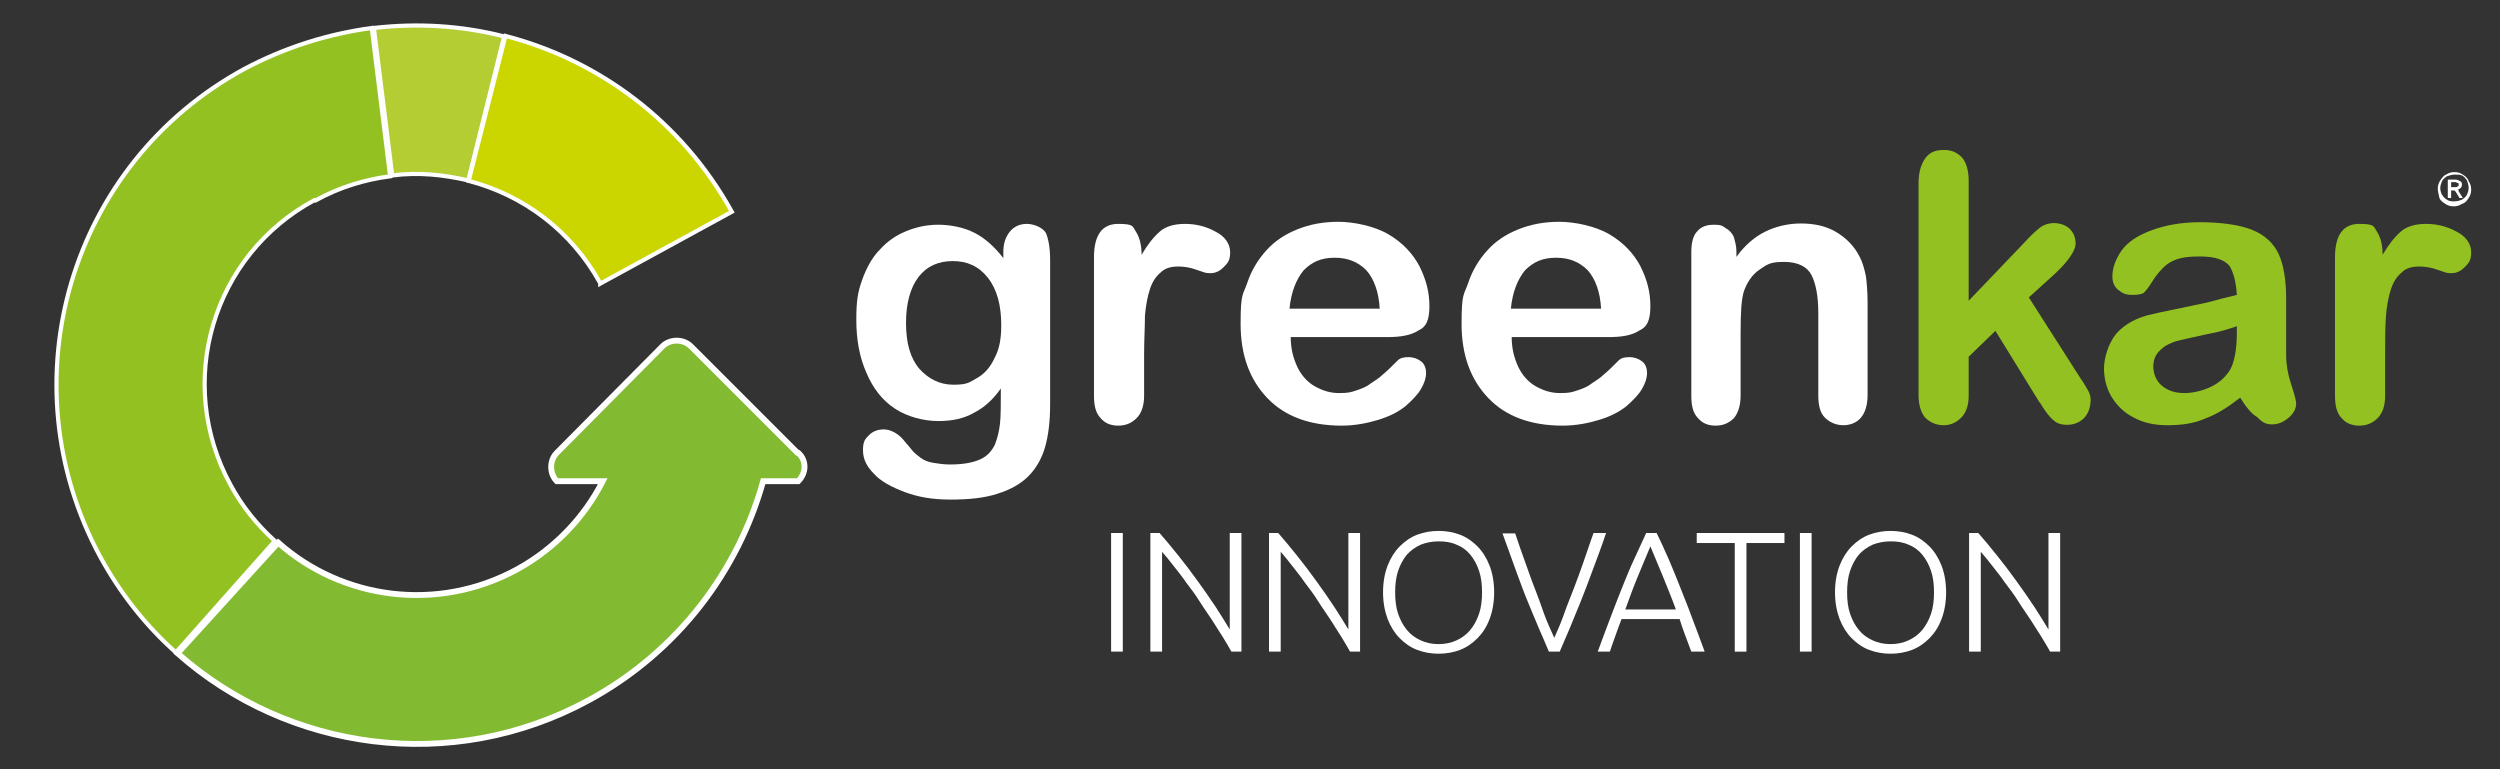
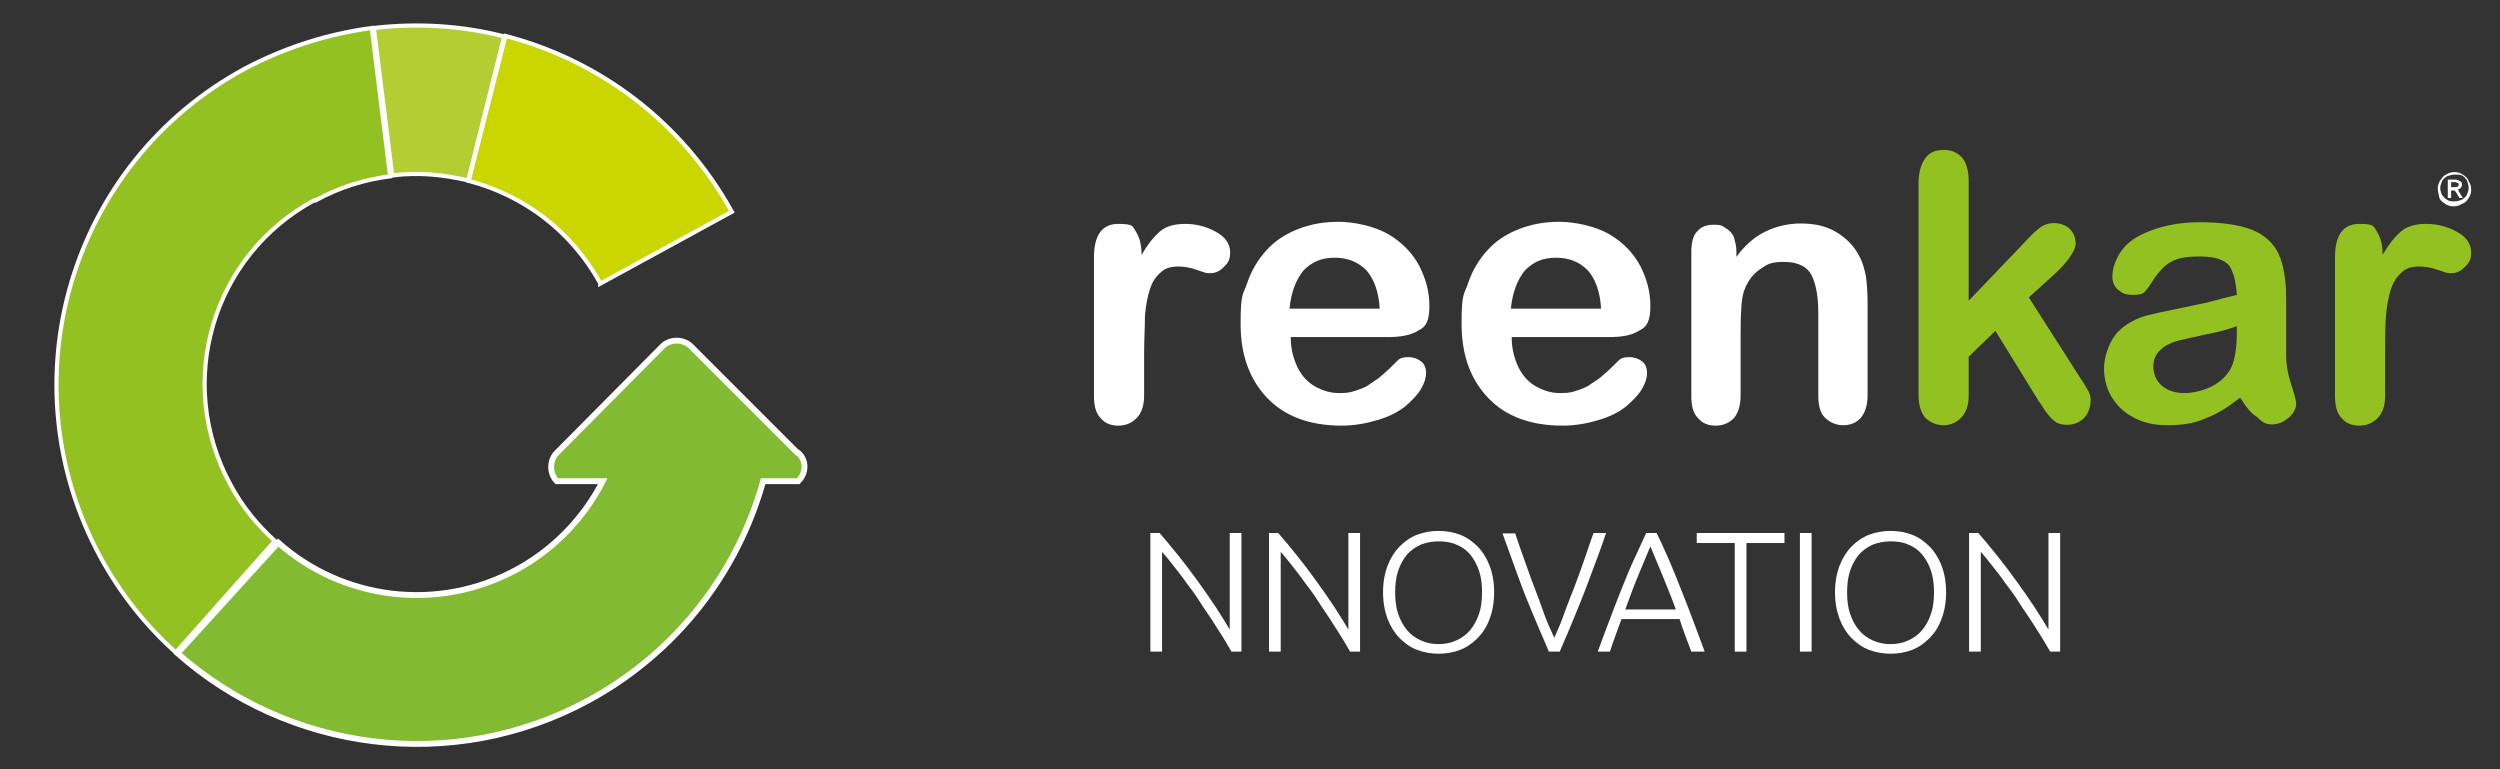
<svg xmlns="http://www.w3.org/2000/svg" id="Livello_1" version="1.1" viewBox="0 0 598.5 184.2">
  <rect x="0" y="0" width="598.5" height="184.2" fill="#333333" stroke="none" />
  <defs>
    <style>
      .st0, .st1 {
        fill: #94c122;
      }

      .st2 {
        fill: #fff;
      }

      .st1, .st3, .st4, .st5 {
        stroke-miterlimit: 10;
      }

      .st1, .st4, .st5 {
        stroke: #fdfdfd;
      }

      .st3 {
        fill: #82bb32;
        stroke: #fff;
        stroke-width: 1.4px;
      }

      .st6 {
        display: none;
      }

      .st4 {
        fill: #cbd500;
      }

      .st7 {
        fill: #3c3c3b;
      }

      .st5 {
        fill: #b3cd33;
      }
    </style>
  </defs>
  <g>
    <path class="st5" d="M120.6,8.7c-10.2-2.6-20.7-3.2-31.1-2l4.4,35.3c6.2-.8,12.2-.2,18.2,1.2l8.6-34.5h0Z" />
    <path class="st4" d="M143.7,67.9l31.5-17.2c-12-21.7-31.9-36.3-54.2-42.1l-8.8,34.7c13,3.4,24.5,11.8,31.5,24.5h0Z" />
    <path class="st1" d="M75.5,48c5.8-3.2,11.8-5,17.9-5.8l-4.4-35.5c-10.4,1.4-20.7,4.6-30.5,9.8C16.7,39.2,1.3,91.4,24,133.3c4.8,8.8,11,16.6,18.1,22.9l23.7-26.7c-4.2-3.8-7.8-8.2-10.6-13.4-13.4-24.5-4.4-55,20.1-68.2h0Z" />
    <path class="st3" d="M190.9,108.4l-25.5-25.5c-1.8-1.8-5-1.8-6.8,0l-25.3,25.5c-1.8,1.8-1.8,5,0,6.8h11c-4.4,8.6-11.4,16.1-20.5,21.1-19.1,10.4-41.9,7.2-57.2-6.4l-24.1,26.5c26.3,23.3,65.6,29.1,98.5,11.2,21.3-11.6,35.7-30.9,41.7-52.4h8.4c2-2,2-5,0-6.8h0Z" />
  </g>
  <path class="st2" d="M583.6,45.2c0-.8.2-1.4.6-2,.4-.6.8-1.2,1.4-1.4.6-.4,1.2-.6,2-.6s1.4.2,2,.6c.6.4,1.2.8,1.4,1.6.4.6.6,1.2.6,2s-.2,1.4-.6,2c-.4.6-.8,1.2-1.6,1.4-.6.4-1.2.6-2,.6s-1.4-.2-2-.6c-.6-.4-1.2-.8-1.4-1.4-.2-1-.4-1.6-.4-2.2h0ZM587.6,41.8c-.6,0-1.2.2-1.8.4-.6.4-1,.8-1.2,1.2-.2.6-.4,1-.4,1.6s.2,1.2.4,1.6c.4.6.8,1,1.2,1.2.6.4,1,.4,1.8.4s1.2-.2,1.8-.4c.6-.4,1-.8,1.2-1.2.2-.6.4-1,.4-1.6s-.2-1.2-.4-1.8c-.4-.6-.8-1-1.2-1.2-.6-.2-1-.2-1.8-.2h0ZM589.4,44.2c0,.6-.4,1-1,1.2.2,0,.2.2.2.4l1,1.6h-.8l-.6-1c-.2-.4-.4-.6-.4-.6l-.2-.2h-.8v1.8h-.8v-4.4h1.8c.6,0,.8.2,1.2.4.2,0,.4.4.4.8h0ZM588.6,44.2c0-.2,0-.4-.2-.4s-.4-.2-.6-.2h-1v1.2h1c.2,0,.4,0,.6-.2.2,0,.2-.2.2-.4Z" />
-   <path class="st2" d="M251.4,62.3v34.5c0,4-.4,7.4-1.2,10.2s-2.2,5.2-4,7c-1.8,1.8-4.2,3.2-7.4,4.2-3,1-6.8,1.4-11.2,1.4s-7.8-.6-11-1.8c-3.2-1.2-5.8-2.6-7.4-4.4-1.8-1.8-2.6-3.6-2.6-5.6s.4-2.6,1.4-3.6,2.2-1.4,3.6-1.4,3.2.8,4.6,2.4c.6.8,1.4,1.6,2,2.4.6.8,1.4,1.4,2.2,2s1.8,1,3,1.2c1.2.2,2.6.4,4,.4,3,0,5.4-.4,7.2-1.2,1.8-.8,2.8-2,3.6-3.6.6-1.6,1-3.2,1.2-5s.2-4.6.2-8.4c-1.8,2.6-4,4.6-6.4,5.8-2.4,1.4-5.2,2-8.6,2s-7.4-1-10.4-3c-3-2-5.2-4.8-6.8-8.6-1.6-3.6-2.4-7.8-2.4-12.6s.4-6.8,1.4-9.6,2.4-5.4,4.2-7.2c1.8-2,3.8-3.4,6.2-4.4s5-1.6,7.8-1.6,6.2.6,8.8,2c2.4,1.2,4.8,3.4,6.8,6v-1.6c0-2,.6-3.6,1.6-4.8s2.4-1.8,4-1.8,3.8.8,4.6,2.2c.6,1.4,1,3.6,1,6.4h0ZM216.9,77.3c0,4.8,1,8.4,3.2,11,2.2,2.4,4.8,3.8,8.2,3.8s3.8-.6,5.6-1.6c1.8-1,3.2-2.6,4.2-4.8,1.2-2.2,1.6-4.8,1.6-7.8,0-4.8-1-8.6-3.2-11.4-2.2-2.8-5-4-8.4-4s-6.2,1.2-8.2,3.8-3,6.4-3,11h0Z" />
  <path class="st2" d="M273.9,84.7v10c0,2.4-.6,4.2-1.8,5.4-1.2,1.2-2.6,1.8-4.4,1.8s-3.2-.6-4.2-1.8c-1.2-1.2-1.6-3-1.6-5.4v-33.1c0-5.4,2-8,5.8-8s3.4.6,4.2,1.8c.8,1.2,1.4,3,1.4,5.6,1.4-2.4,2.8-4.2,4.4-5.6,1.4-1.2,3.4-1.8,6-1.8s5,.6,7.2,1.8c2.4,1.2,3.6,3,3.6,5s-.6,2.6-1.6,3.6c-1,1-2,1.4-3.2,1.4s-1.4-.2-3.2-.8c-1.6-.6-3.2-.8-4.4-.8-1.8,0-3.2.4-4.2,1.4-1.2,1-2,2.2-2.6,4-.6,1.8-1,4-1.2,6.4,0,2.6-.2,5.8-.2,9.2h0Z" />
  <path class="st2" d="M332.1,80.7h-23.1c0,2.8.6,5,1.6,7.2,1,2,2.4,3.6,4.2,4.6,1.8,1,3.6,1.6,5.8,1.6s2.8-.2,4-.6c1.2-.4,2.4-.8,3.4-1.6,1.2-.8,2.2-1.4,3-2.2,1-.8,2.2-2,3.6-3.4.6-.6,1.4-.8,2.6-.8s2.2.4,3,1,1.2,1.6,1.2,2.8-.4,2.4-1.2,3.8c-.8,1.4-2.2,2.8-3.8,4.2-1.8,1.4-3.8,2.4-6.4,3.2s-5.6,1.4-8.8,1.4c-7.6,0-13.6-2.2-17.8-6.6s-6.4-10.2-6.4-17.8.6-6.8,1.6-9.8c1-3,2.6-5.6,4.6-7.8s4.4-3.8,7.4-5c3-1.2,6.2-1.8,9.8-1.8s8.6,1,12,3c3.4,2,5.8,4.6,7.4,7.6,1.6,3.2,2.4,6.2,2.4,9.6s-.8,5-2.6,5.8c-1.8,1.2-4.4,1.6-7.4,1.6h0ZM308.8,73.9h21.5c-.2-4-1.4-7.2-3.2-9.2-2-2-4.4-3-7.6-3s-5.4,1-7.4,3c-1.8,2.2-3,5.2-3.4,9.2Z" />
  <path class="st2" d="M385,80.7h-23.1c0,2.8.6,5,1.6,7.2,1,2,2.4,3.6,4.2,4.6,1.8,1,3.6,1.6,5.8,1.6s2.8-.2,4-.6c1.2-.4,2.4-.8,3.4-1.6,1.2-.8,2.2-1.4,3-2.2,1-.8,2.2-2,3.6-3.4.6-.6,1.4-.8,2.6-.8s2.2.4,3,1,1.2,1.6,1.2,2.8-.4,2.4-1.2,3.8c-.8,1.4-2.2,2.8-3.8,4.2-1.8,1.4-3.8,2.4-6.4,3.2s-5.6,1.4-8.8,1.4c-7.6,0-13.6-2.2-17.8-6.6s-6.4-10.2-6.4-17.8.6-6.8,1.6-9.8c1-3,2.6-5.6,4.6-7.8s4.4-3.8,7.4-5c3-1.2,6.2-1.8,9.8-1.8s8.6,1,12,3c3.4,2,5.8,4.6,7.4,7.6,1.6,3.2,2.4,6.2,2.4,9.6s-.8,5-2.6,5.8c-1.8,1.2-4.2,1.6-7.4,1.6h0ZM361.8,73.9h21.5c-.2-4-1.4-7.2-3.2-9.2-2-2-4.4-3-7.6-3s-5.4,1-7.4,3c-1.8,2.2-3,5.2-3.4,9.2Z" />
  <path class="st2" d="M415.7,60.1v1.4c2-2.8,4.4-4.8,6.8-6,2.4-1.2,5.4-2,8.6-2s6,.6,8.4,2c2.4,1.4,4.4,3.4,5.6,5.8.8,1.4,1.2,3,1.6,4.8.2,1.6.4,3.8.4,6.4v22.1c0,2.4-.6,4.2-1.6,5.4s-2.6,1.8-4.2,1.8-3.2-.6-4.4-1.8c-1.2-1.2-1.6-3-1.6-5.4v-19.7c0-4-.6-7-1.6-9-1-2-3.2-3.2-6.6-3.2s-4,.6-5.8,1.8c-1.8,1.2-3,3-3.8,5.2-.6,1.8-.8,5-.8,10v15c0,2.4-.6,4.2-1.6,5.4-1.2,1.2-2.6,1.8-4.4,1.8s-3.2-.6-4.2-1.8c-1.2-1.2-1.6-3-1.6-5.4v-34.3c0-2.2.4-4,1.4-5,1-1.2,2.4-1.6,4-1.6s2,.2,2.8.8c.8.4,1.6,1.2,2,2.2.2.8.6,2,.6,3.4h0Z" />
  <path class="st0" d="M488.3,96.4l-10.6-17.2-6.4,6.2v9.4c0,2.2-.6,4-1.8,5.2-1.2,1.2-2.6,1.8-4.2,1.8s-3.2-.6-4.4-1.8c-1-1.2-1.6-3-1.6-5.4v-50.7c0-2.6.6-4.6,1.6-6,1-1.4,2.4-2,4.4-2s3.2.6,4.4,1.8c1,1.2,1.6,3,1.6,5.6v28.7l13.4-14c1.6-1.8,3-3,3.8-3.6s2-1,3.2-1,2.8.4,3.8,1.4,1.4,2.2,1.4,3.6-1.6,4-4.8,7l-6.4,5.8,12.2,19.1c1,1.4,1.6,2.6,2,3.2.4.8.6,1.4.6,2.2,0,1.8-.6,3.4-1.6,4.4s-2.4,1.6-4,1.6-2.6-.4-3.4-1.2c-.8-.6-2-2.2-3.2-4.2h0Z" />
  <path class="st0" d="M536.3,95.2c-2.8,2.2-5.6,4-8.4,5-2.6,1.2-5.8,1.6-9,1.6s-5.8-.6-8-1.8c-2.4-1.2-4-2.8-5.4-5-1.2-2-1.8-4.4-1.8-6.8s1-6,3-8.4c2-2.2,4.8-3.8,8.6-4.6.8-.2,2.6-.6,5.6-1.2s5.6-1.2,7.6-1.6c2.2-.6,4.4-1.2,7-1.8-.2-3.2-.8-5.4-1.8-7-1.2-1.4-3.4-2.2-7-2.2s-5.2.4-6.8,1.2c-1.6.8-2.8,2.2-4,3.8-1,1.6-1.8,2.8-2.4,3.4-.4.6-1.4.8-3,.8s-2.4-.4-3.4-1.2c-1-.8-1.4-2-1.4-3.2,0-2,.8-4.2,2.2-6.2,1.4-2,3.8-3.6,7-4.8s7-2,11.8-2,9.4.6,12.4,1.8c3,1.2,5.2,3.2,6.4,5.8,1.2,2.6,1.8,6.2,1.8,10.6v13.6c0,2.2.4,4.6,1.2,7,.8,2.4,1.2,4,1.2,4.6,0,1.2-.6,2.4-1.8,3.4-1.2,1-2.4,1.6-4,1.6s-2.4-.6-3.6-1.8c-1.4-.8-2.6-2.4-4-4.6h0ZM535.5,78.1c-1.8.6-4.2,1.4-7.6,2-3.4.8-5.6,1.2-7,1.6-1.2.4-2.6,1-3.6,2-1.2,1-1.8,2.4-1.8,4s.6,3.4,2,4.6c1.4,1.2,3.2,1.8,5.4,1.8s4.6-.6,6.6-1.6,3.4-2.4,4.4-4c1-1.8,1.6-4.8,1.6-8.8v-1.6h0Z" />
  <path class="st0" d="M571,84.7v10c0,2.4-.6,4.2-1.8,5.4-1.2,1.2-2.6,1.8-4.4,1.8s-3.2-.6-4.2-1.8c-1.2-1.2-1.6-3-1.6-5.4v-33.1c0-5.4,2-8,5.8-8s3.4.6,4.2,1.8,1.4,3,1.4,5.6c1.4-2.4,2.8-4.2,4.4-5.6,1.4-1.2,3.4-1.8,6-1.8s5,.6,7.2,1.8c2.4,1.2,3.6,3,3.6,5s-.6,2.6-1.6,3.6c-1,1-2,1.4-3.2,1.4s-1.4-.2-3.2-.8c-1.6-.6-3.2-.8-4.4-.8-1.8,0-3.2.4-4.2,1.4-1.2,1-2,2.2-2.6,4-.6,1.8-1,4-1.2,6.4-.2,2.6-.2,5.8-.2,9.2h0Z" />
  <g class="st6">
    <path class="st7" d="M176,31c2.4,1.2,4.6,1.8,7,1.8s3.4-.4,4.6-1.2c1-.8,1.6-2,1.6-3.4s-.4-2.2-1-2.8-2-1.4-3.8-2.2l-3.2-1.2c-1.8-.6-3-1.6-3.8-2.6-.8-1-1.2-2.4-1.2-4s.8-3.6,2.2-4.8c1.4-1.2,3.6-2,6.4-2s4.4.4,6.6,1l-.6,2.4c-2.2-.8-4.4-1.2-6.4-1.2s-3.4.4-4.2,1.4c-.8.8-1.4,1.8-1.4,3s.2,2,.8,2.6,1.6,1.4,3.2,2l3.6,1.4c2,.6,3.4,1.6,4.2,2.6.8,1,1.2,2.4,1.2,4s-.8,4-2.2,5.2c-1.6,1.4-3.8,2-6.6,2s-5.4-.6-7.8-1.8l.8-2.2h0Z" />
    <path class="st7" d="M197.5,34.6V9.3h5.4c2.8,0,4.8.2,6,.4,3.2.8,4.8,3,4.8,6.6s-1.8,6.4-5.2,7.2c-1.2.4-3.2.6-5.8.6h-2.6v10.6h-2.6ZM202.7,21.9c2.4,0,4-.2,5-.4,2.2-.6,3.4-2.4,3.4-4.8s-1-3.6-3-4.4c-1-.2-2.6-.4-4.8-.4h-3.2v10.2h2.6v-.2h0Z" />
    <path class="st7" d="M218.9,34.6V9.3h15.1v2.4h-12.6v8.6h11.8v2.4h-11.8v9.6h13.4v2.4h-15.9Z" />
    <path class="st7" d="M249.4,35c-3.4,0-6-1.2-8-3.4-2-2.2-3-5.2-3-9.2s1-8,3-10.4,5-3.4,9-3.4,5,.4,7,1.4l-.8,2.2c-2-.8-4.2-1.2-6.4-1.2-6.2,0-9.2,3.8-9.2,11.2s.8,6,2.4,7.8c1.6,1.8,3.8,2.6,6.6,2.6s5-1,7.8-2.8l1.2,1.8c-2.8,2.4-6,3.4-9.6,3.4h0Z" />
    <path class="st7" d="M263.5,34.6V9.3h2.6v25.1h-2.6v.2Z" />
    <path class="st7" d="M270.1,34.6l10.2-25.1h2.8l10,25.1h-2.8l-3-7.8h-11.2l-3.2,7.8h-2.8ZM286.3,24.4c-2.6-6.8-4.2-10.8-4.8-12.4-1,2.8-2.6,7-4.8,12.4h9.6Z" />
    <path class="st7" d="M297,34.6V9.3h2.6v22.7h13.2v2.4h-15.8v.2h0Z" />
    <path class="st7" d="M330.9,34.6l-9.2-25.1h2.8c4.6,12.6,7.2,19.9,7.8,21.9.6-1.6,3.2-9,8-21.9h2.8l-9.4,25.1h-2.8Z" />
    <path class="st7" d="M346.7,34.6V9.3h15.1v2.4h-12.6v8.6h11.8v2.4h-11.8v9.6h13.4v2.4h-16,0Z" />
    <path class="st7" d="M368.6,34.6V9.3h2.6v11h13.8v-11h2.6v25.1h-2.6v-11.8h-13.8v11.8h-2.6v.2Z" />
    <path class="st7" d="M395.1,34.6V9.3h2.6v25.1h-2.6v.2Z" />
    <path class="st7" d="M414.5,35c-3.4,0-6-1.2-8-3.4-2-2.2-3-5.2-3-9.2s1-8,3-10.4,5-3.4,9-3.4,5,.4,7,1.4l-.8,2.2c-2-.8-4.2-1.2-6.4-1.2-6.2,0-9.2,3.8-9.2,11.2s.8,6,2.4,7.8c1.6,1.8,3.8,2.6,6.6,2.6s5-1,7.8-2.8l1.2,1.8c-2.8,2.4-6,3.4-9.6,3.4h0Z" />
-     <path class="st7" d="M428.6,34.6V9.3h2.6v22.7h13.2v2.4h-15.8v.2h0Z" />
    <path class="st7" d="M448.4,34.6V9.3h15.1v2.4h-12.6v8.6h11.8v2.4h-11.8v9.6h13.4v2.4h-16,0Z" />
    <path class="st7" d="M468.3,31c2.4,1.2,4.6,1.8,7,1.8s3.4-.4,4.6-1.2c1-.8,1.6-2,1.6-3.4s-.4-2.2-1-2.8-2-1.4-3.8-2.2l-3.2-1.2c-1.8-.6-3-1.6-3.8-2.6-.8-1-1.2-2.4-1.2-4s.8-3.6,2.2-4.8,3.6-2,6.4-2,4.4.4,6.6,1l-.6,2.4c-2.2-.8-4.4-1.2-6.4-1.2s-3.4.4-4.2,1.4c-.8.8-1.4,1.8-1.4,3s.2,2,.8,2.6c.6.6,1.6,1.4,3.2,2l3.6,1.4c2,.6,3.4,1.6,4.2,2.6.8,1,1.2,2.4,1.2,4s-.8,4-2.2,5.2c-1.6,1.4-3.8,2-6.6,2s-5.4-.6-7.8-1.8l.8-2.2h0Z" />
  </g>
-   <path class="st2" d="M266,127.6h2.8v28.4h-2.8s0-28.4,0-28.4Z" />
  <path class="st2" d="M294.8,156c-.5-.9-1.2-2.1-2-3.4s-1.7-2.7-2.6-4.1-2-2.9-3-4.5-2.1-3.1-3.2-4.5c-1-1.5-2.1-2.8-3.1-4.1s-1.9-2.4-2.7-3.3v23.9h-2.8v-28.4h2.2c1.4,1.6,2.9,3.4,4.5,5.4s3.2,4.1,4.7,6.2c1.5,2.1,3,4.2,4.3,6.2,1.3,2,2.4,3.8,3.3,5.3v-23.1h2.8v28.4h-2.3Z" />
  <path class="st2" d="M323.2,156c-.5-.9-1.2-2.1-2-3.4s-1.7-2.7-2.6-4.1-2-2.9-3-4.5-2.1-3.1-3.2-4.5c-1-1.5-2.1-2.8-3.1-4.1s-1.9-2.4-2.7-3.3v23.9h-2.8v-28.4h2.2c1.4,1.6,2.9,3.4,4.5,5.4s3.2,4.1,4.7,6.2c1.5,2.1,3,4.2,4.3,6.2,1.3,2,2.4,3.8,3.3,5.3v-23.1h2.8v28.4h-2.3Z" />
  <path class="st2" d="M357.7,141.8c0,2.4-.4,4.6-1.1,6.4-.7,1.9-1.7,3.4-2.9,4.6-1.2,1.2-2.6,2.2-4.2,2.8s-3.3.9-5.1.9-3.5-.3-5.1-.9-3-1.6-4.2-2.8c-1.2-1.2-2.2-2.8-2.9-4.6-.7-1.9-1.1-4-1.1-6.4s.4-4.6,1.1-6.4c.7-1.8,1.7-3.4,2.9-4.6s2.6-2.2,4.2-2.8c1.6-.6,3.3-.9,5.1-.9s3.5.3,5.1.9,3,1.6,4.2,2.8c1.2,1.2,2.2,2.8,2.9,4.6s1.1,4,1.1,6.4ZM354.8,141.8c0-1.9-.2-3.6-.7-5.1-.5-1.5-1.2-2.8-2.1-3.9s-2-1.9-3.3-2.4c-1.3-.6-2.7-.8-4.3-.8s-3,.3-4.3.8c-1.3.6-2.4,1.4-3.3,2.4-.9,1.1-1.6,2.4-2.1,3.9s-.7,3.2-.7,5.1.2,3.6.7,5.1c.5,1.5,1.2,2.8,2.1,3.9.9,1.1,2,1.9,3.3,2.5,1.3.6,2.7.9,4.3.9s3-.3,4.3-.9,2.4-1.4,3.3-2.5,1.6-2.4,2.1-3.9c.5-1.5.7-3.2.7-5.1Z" />
  <path class="st2" d="M362.7,127.6c.8,2.4,1.6,4.7,2.4,6.9s1.5,4.3,2.3,6.3,1.5,4,2.2,6,1.6,3.9,2.5,5.9c.9-2,1.7-3.9,2.4-5.9s1.5-3.9,2.3-6c.8-2,1.5-4.1,2.3-6.3s1.5-4.5,2.4-6.9h3c-1.2,3.6-2.4,6.7-3.4,9.4s-1.9,5.1-2.8,7.3-1.7,4.2-2.5,6.1c-.8,1.9-1.6,3.7-2.4,5.6h-2.6c-.8-1.9-1.6-3.8-2.4-5.6-.8-1.8-1.6-3.9-2.5-6s-1.8-4.6-2.8-7.3-2.1-5.9-3.4-9.4h3.1Z" />
  <path class="st2" d="M404.9,156c-.5-1.4-1-2.7-1.5-4s-.9-2.5-1.3-3.8h-13.9c-.5,1.2-.9,2.5-1.4,3.8s-.9,2.6-1.4,4h-2.9c1.1-3,2.1-5.7,3.1-8.3,1-2.6,1.9-5,2.8-7.2s1.8-4.5,2.8-6.6,1.9-4.2,2.9-6.3h2.5c1,2.1,2,4.2,2.9,6.3s1.8,4.3,2.7,6.6,1.9,4.7,2.8,7.2c1,2.6,2,5.3,3.1,8.3h-3.1,0ZM395.1,130.8c-1,2.4-2,4.8-3,7.2s-2,5.1-3,7.9h12.1c-1-2.8-2.1-5.4-3.1-7.9-1-2.4-2-4.8-3-7.2Z" />
  <path class="st2" d="M427.2,127.6v2.4h-9.1v26h-2.8v-26h-9.1v-2.4h21Z" />
  <path class="st2" d="M430.9,127.6h2.8v28.4h-2.8s0-28.4,0-28.4Z" />
  <path class="st2" d="M465.9,141.8c0,2.4-.4,4.6-1.1,6.4-.7,1.9-1.7,3.4-2.9,4.6-1.2,1.2-2.6,2.2-4.2,2.8s-3.3.9-5.1.9-3.5-.3-5.1-.9-3-1.6-4.2-2.8c-1.2-1.2-2.2-2.8-2.9-4.6-.7-1.9-1.1-4-1.1-6.4s.4-4.6,1.1-6.4c.7-1.8,1.7-3.4,2.9-4.6s2.6-2.2,4.2-2.8c1.6-.6,3.3-.9,5.1-.9s3.5.3,5.1.9,3,1.6,4.2,2.8c1.2,1.2,2.2,2.8,2.9,4.6s1.1,4,1.1,6.4ZM463,141.8c0-1.9-.2-3.6-.7-5.1-.5-1.5-1.2-2.8-2.1-3.9s-2-1.9-3.3-2.4c-1.3-.6-2.7-.8-4.3-.8s-3,.3-4.3.8c-1.3.6-2.4,1.4-3.3,2.4-.9,1.1-1.6,2.4-2.1,3.9s-.7,3.2-.7,5.1.2,3.6.7,5.1c.5,1.5,1.2,2.8,2.1,3.9.9,1.1,2,1.9,3.3,2.5,1.3.6,2.7.9,4.3.9s3-.3,4.3-.9,2.4-1.4,3.3-2.5,1.6-2.4,2.1-3.9c.5-1.5.7-3.2.7-5.1Z" />
  <path class="st2" d="M490.8,156c-.5-.9-1.2-2.1-2-3.4s-1.7-2.7-2.6-4.1-2-2.9-3-4.5-2.1-3.1-3.2-4.5c-1-1.5-2.1-2.8-3.1-4.1s-1.9-2.4-2.7-3.3v23.9h-2.8v-28.4h2.2c1.4,1.6,2.9,3.4,4.5,5.4s3.2,4.1,4.7,6.2c1.5,2.1,3,4.2,4.3,6.2,1.3,2,2.4,3.8,3.3,5.3v-23.1h2.8v28.4h-2.3Z" />
</svg>